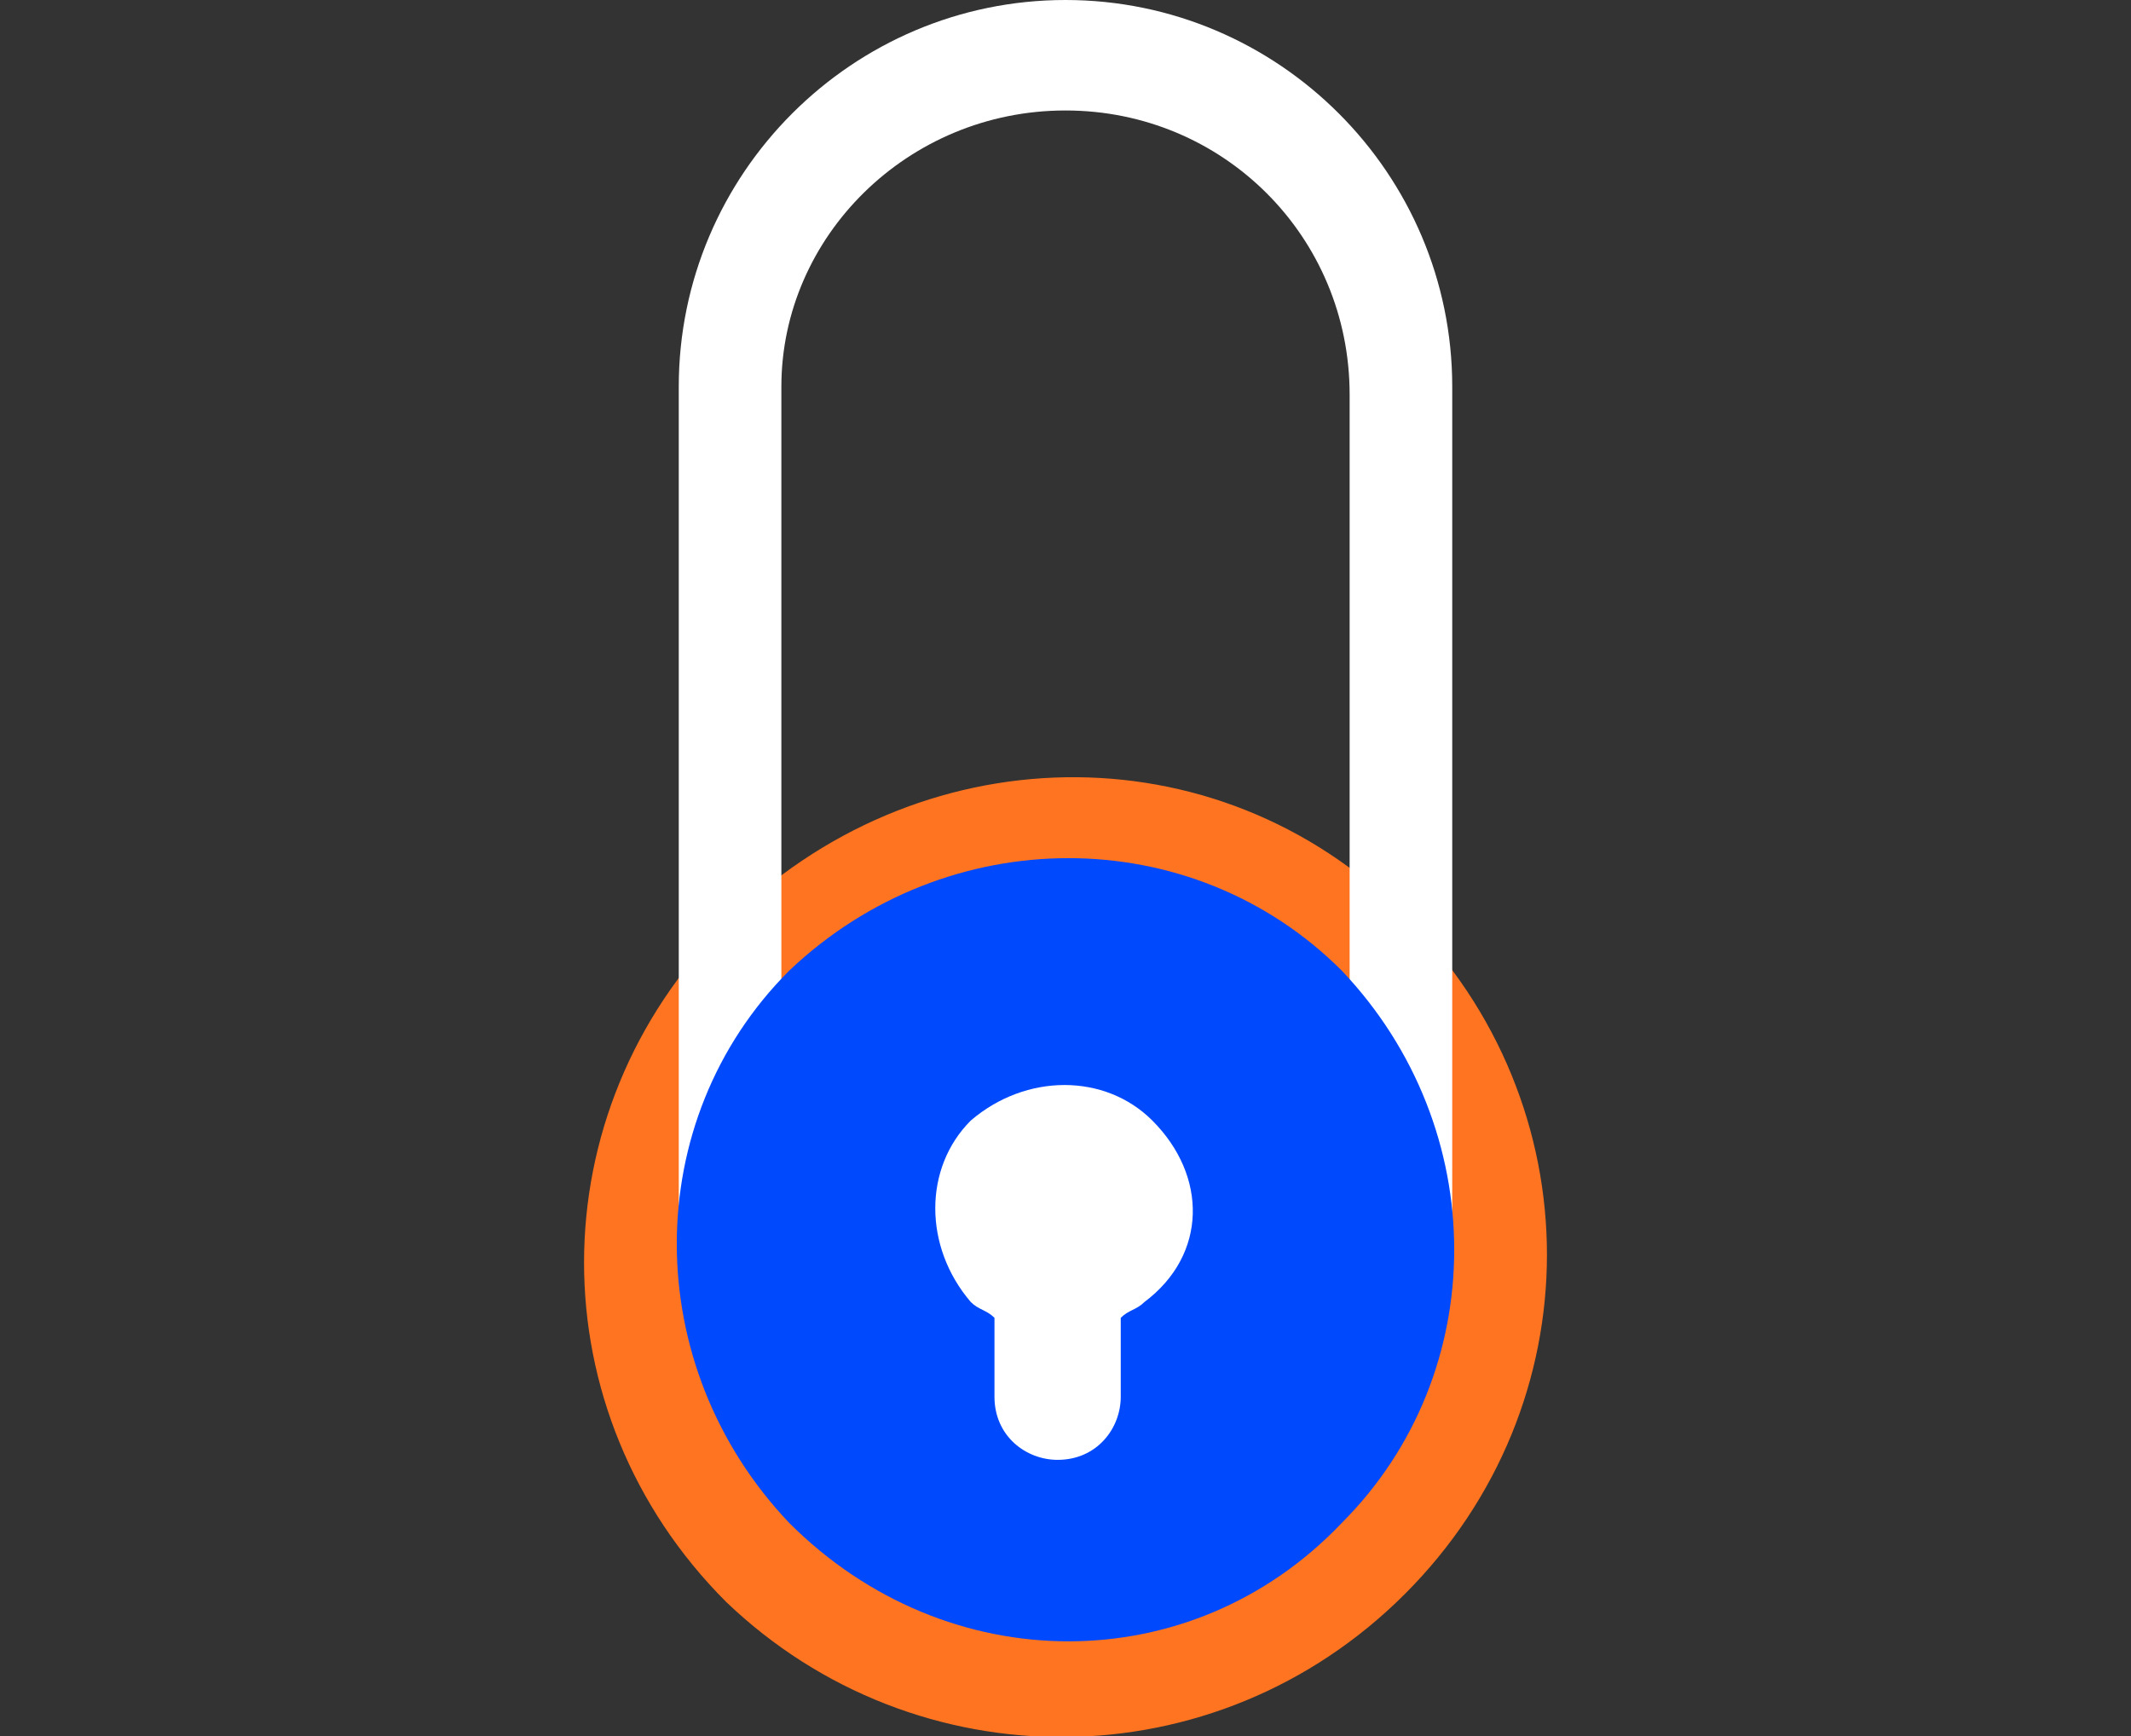
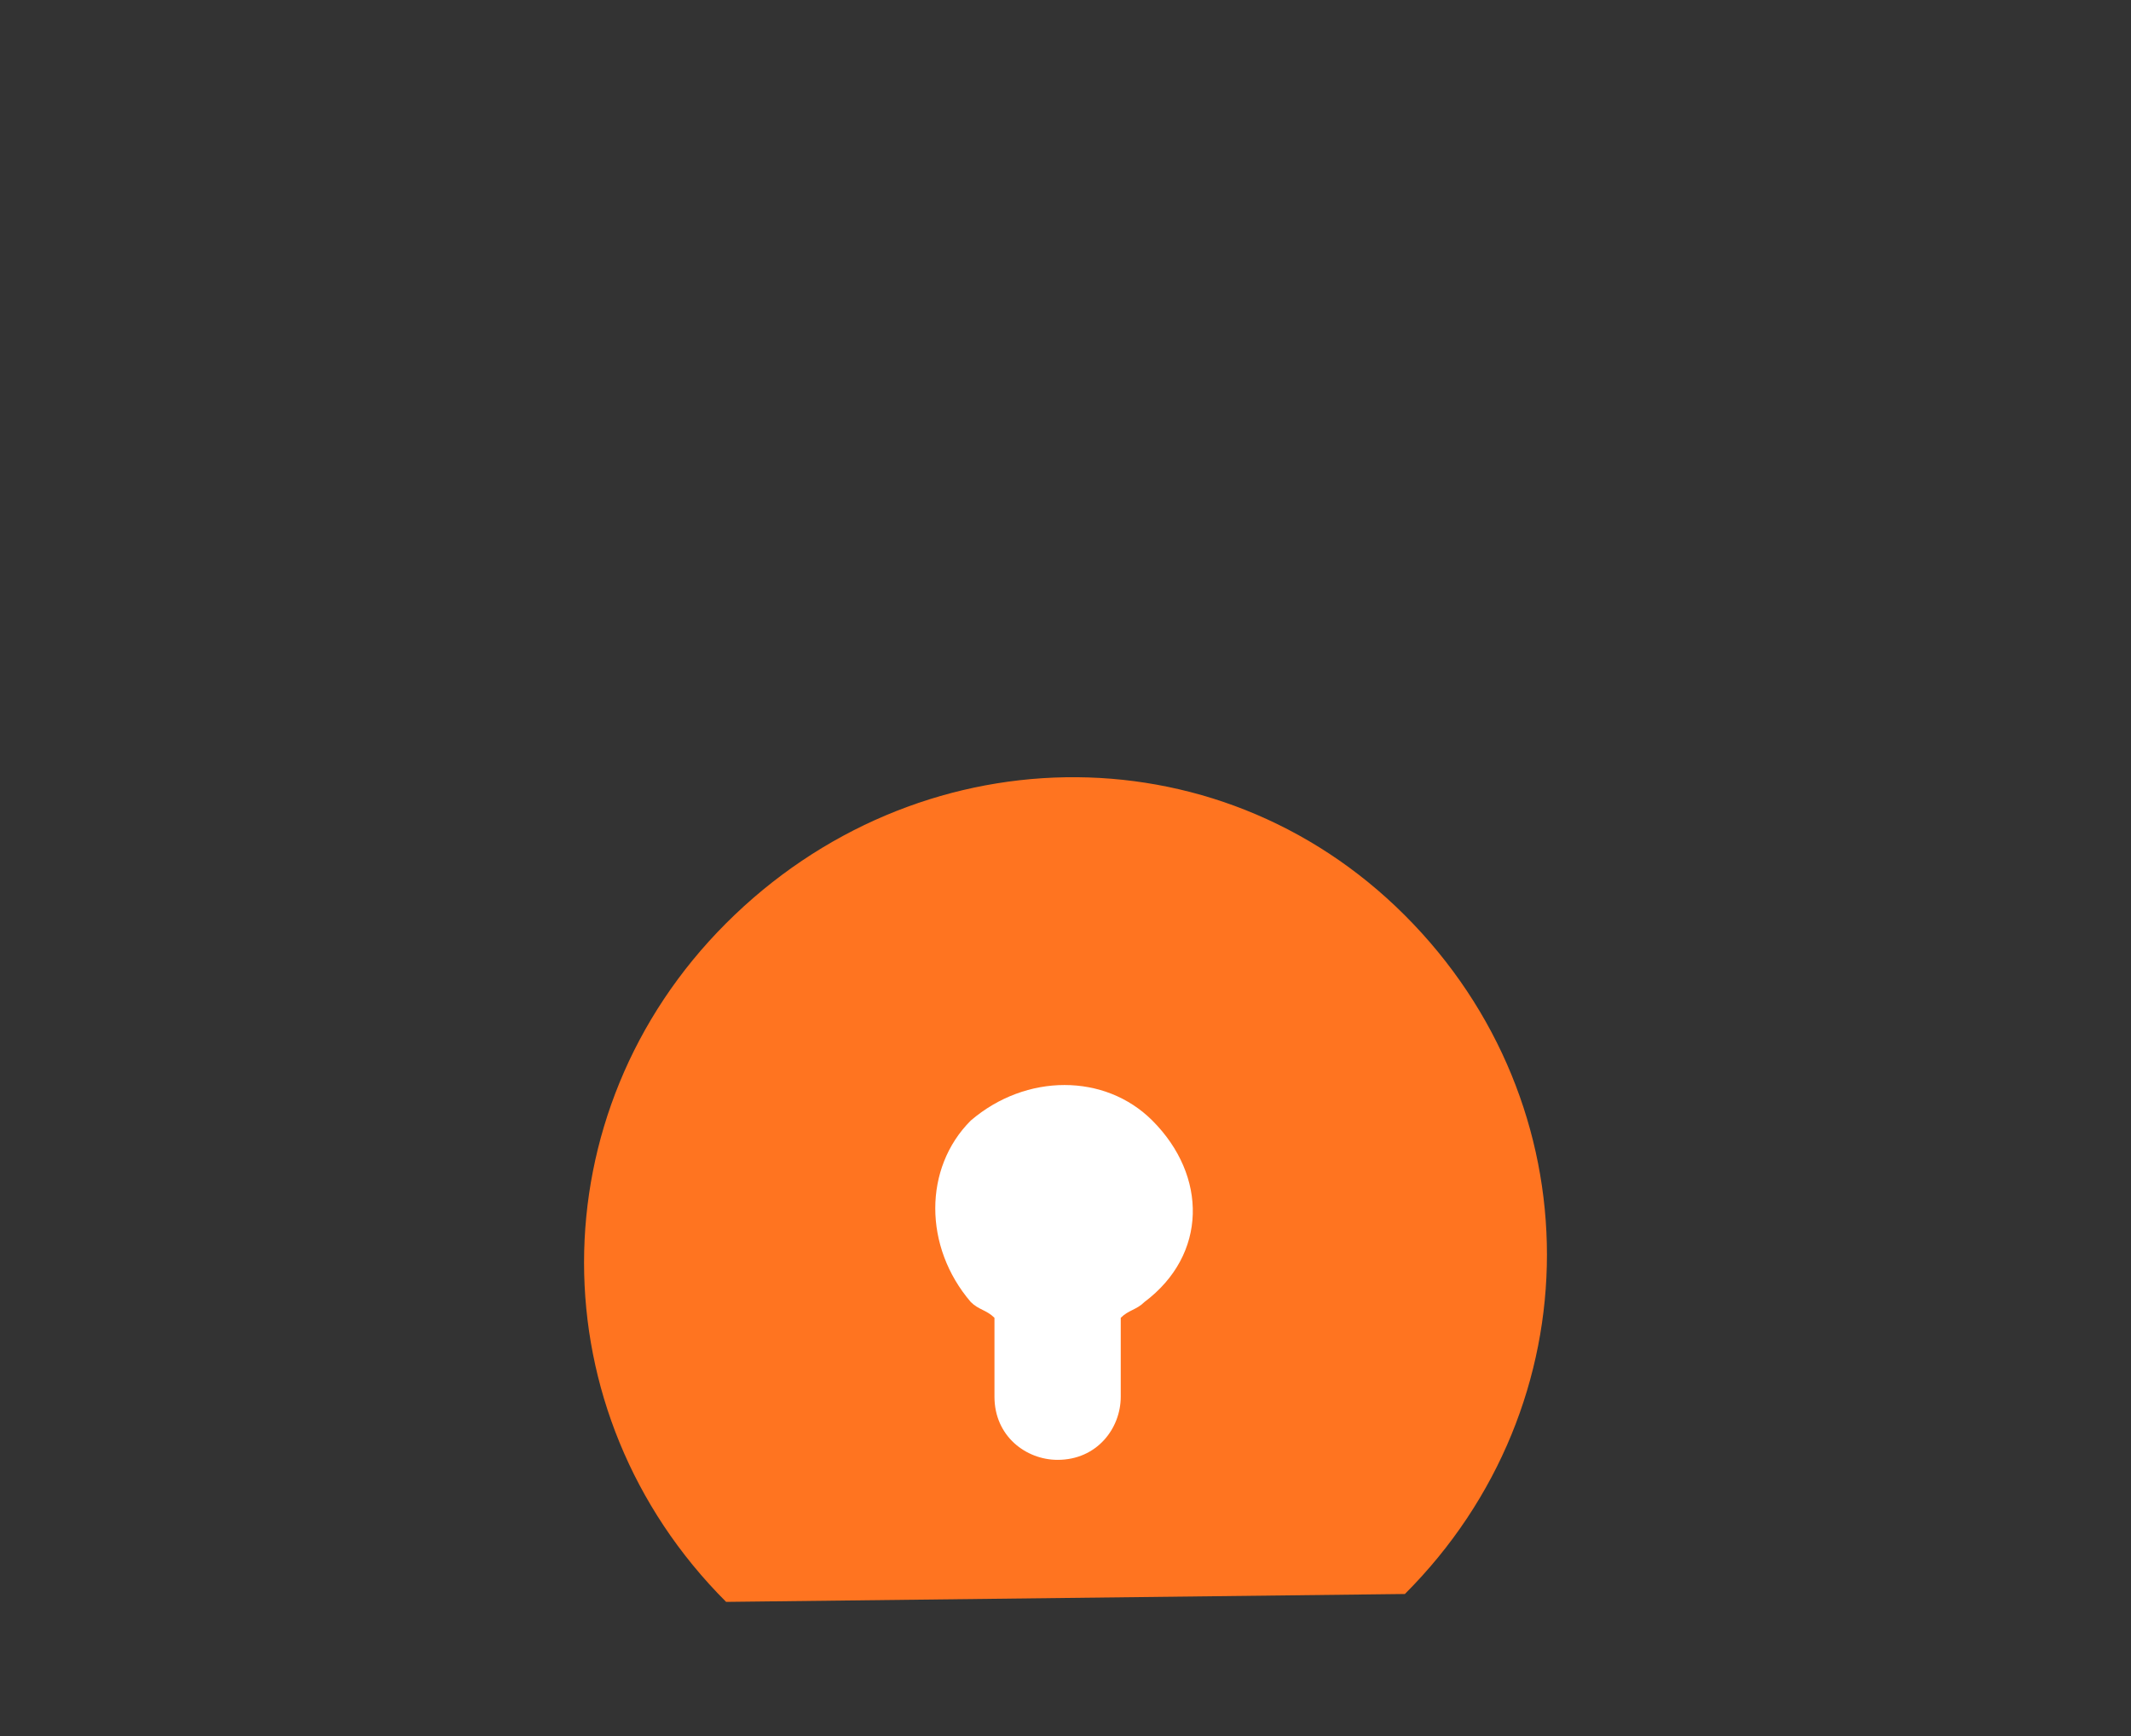
<svg xmlns="http://www.w3.org/2000/svg" version="1.1" id="Layer_1" x="0px" y="0px" viewBox="0 0 27 22" style="enable-background:new 0 0 27 22;" xml:space="preserve">
  <rect x="0" y="0" width="27" height="22" fill="#333333" stroke="none" />
  <style type="text/css">
	.st0{fill:#FF7420;}
	.st1{fill:#FFFFFF;}
	.st2{fill:#0049FD;}
</style>
-   <path class="st0" d="M17.8,20.2c2.4-2.4,2.4-6.2,0-8.6c-2.4-2.4-6.2-2.3-8.6,0.1c-2.4,2.4-2.4,6.2,0,8.6  C11.6,22.6,15.4,22.6,17.8,20.2" />
-   <path class="st1" d="M13.5,1.4c2,0,3.6,1.6,3.6,3.6v10.9c0,2-1.6,3.6-3.6,3.6c-2,0-3.6-1.6-3.6-3.6V4.9C9.9,3,11.5,1.4,13.5,1.4   M13.5,0c-2.7,0-4.9,2.2-4.9,4.9v10.9c0,2.7,2.2,4.9,4.9,4.9c2.7,0,4.9-2.2,4.9-4.9V4.9C18.4,2.2,16.2,0,13.5,0" />
-   <path class="st2" d="M17,19.3c1.9-1.9,1.9-5,0-7c-1.9-1.9-5-1.9-7,0c-1.9,1.9-1.9,5,0,7C12,21.3,15.1,21.3,17,19.3" />
+   <path class="st0" d="M17.8,20.2c2.4-2.4,2.4-6.2,0-8.6c-2.4-2.4-6.2-2.3-8.6,0.1c-2.4,2.4-2.4,6.2,0,8.6  " />
  <path class="st1" d="M14.6,14.2c-0.6-0.6-1.6-0.6-2.3,0c-0.6,0.6-0.6,1.6,0,2.3c0.1,0.1,0.2,0.1,0.3,0.2v1c0,0.5,0.4,0.8,0.8,0.8  c0.5,0,0.8-0.4,0.8-0.8v-1c0.1-0.1,0.2-0.1,0.3-0.2C15.3,15.9,15.3,14.9,14.6,14.2" />
</svg>